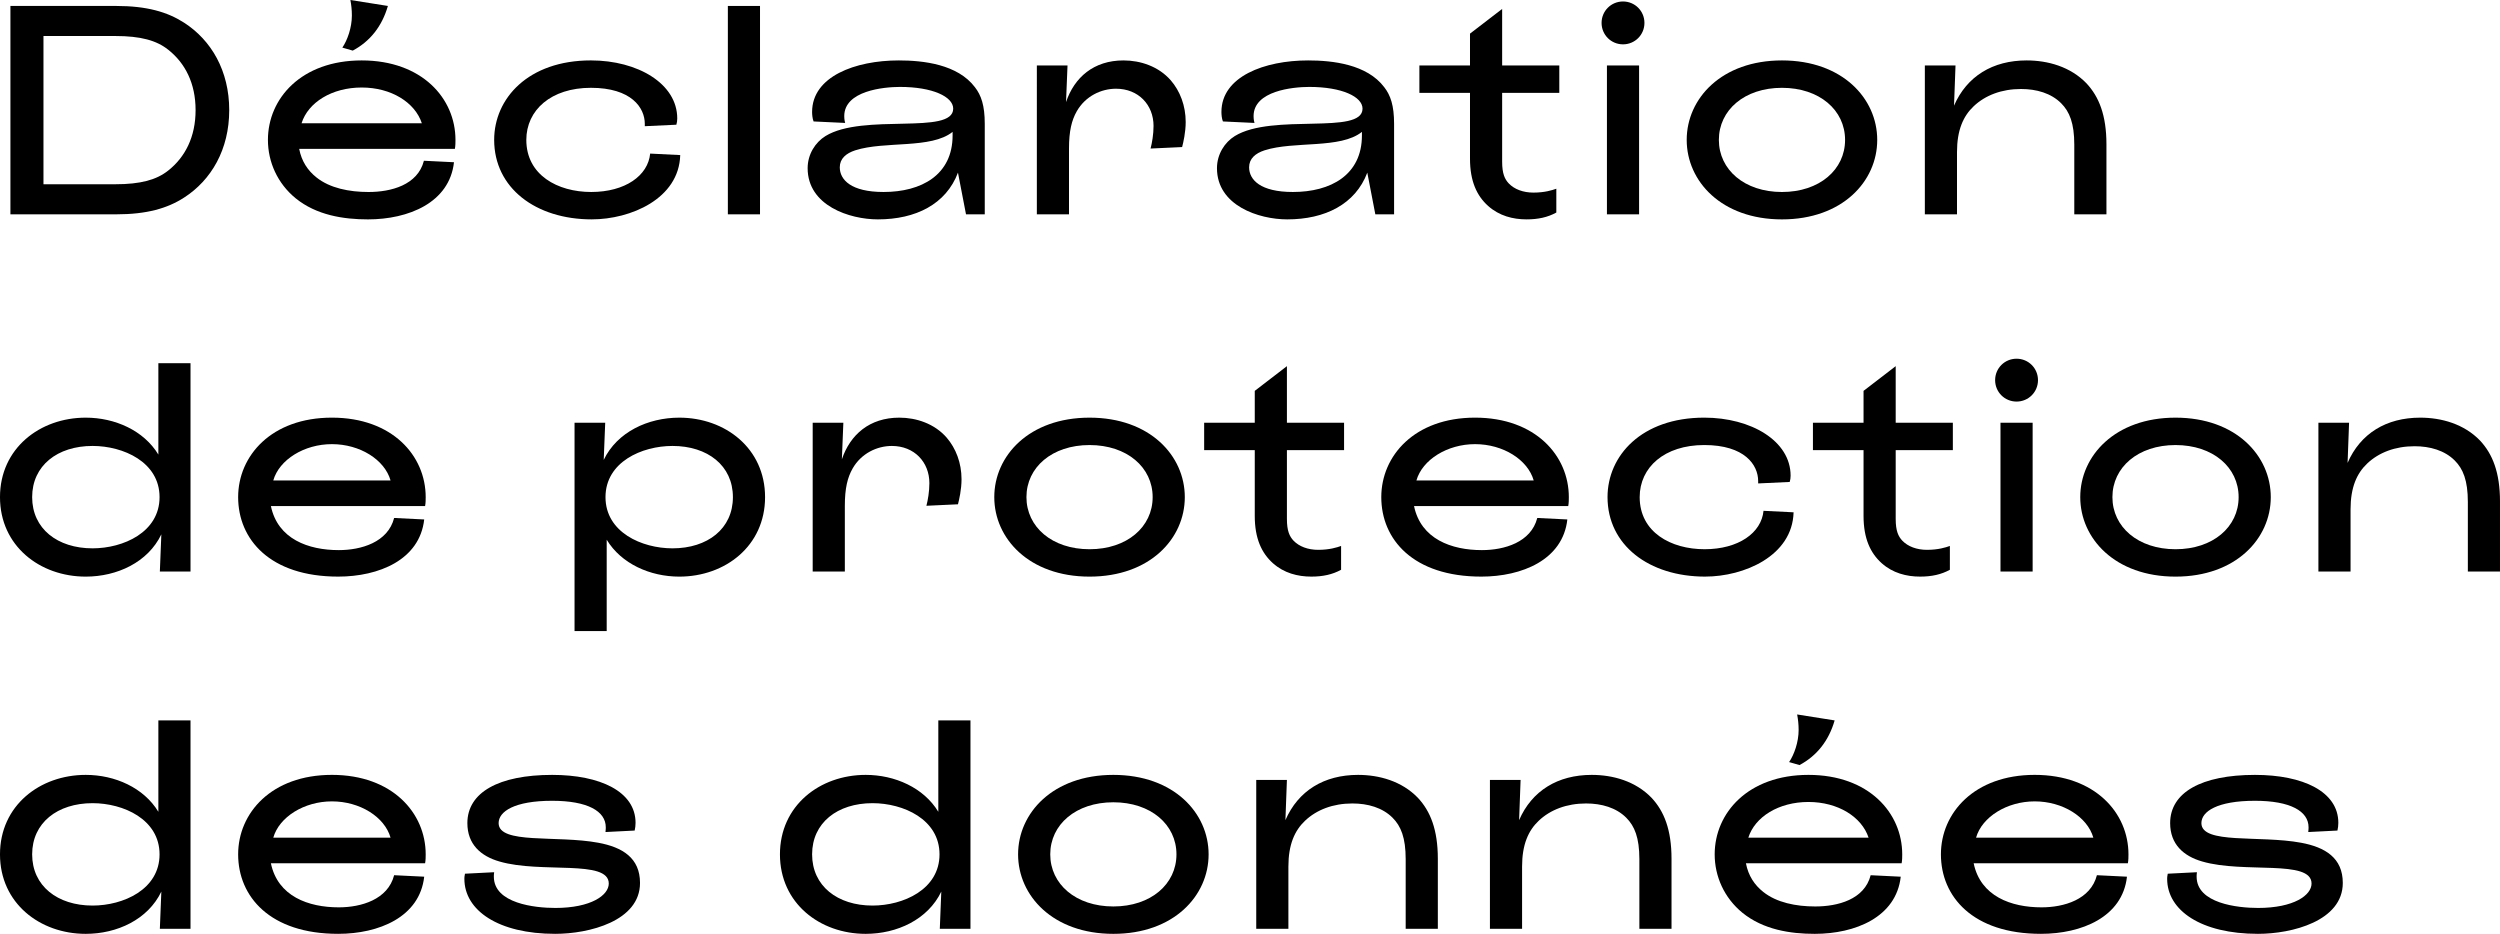
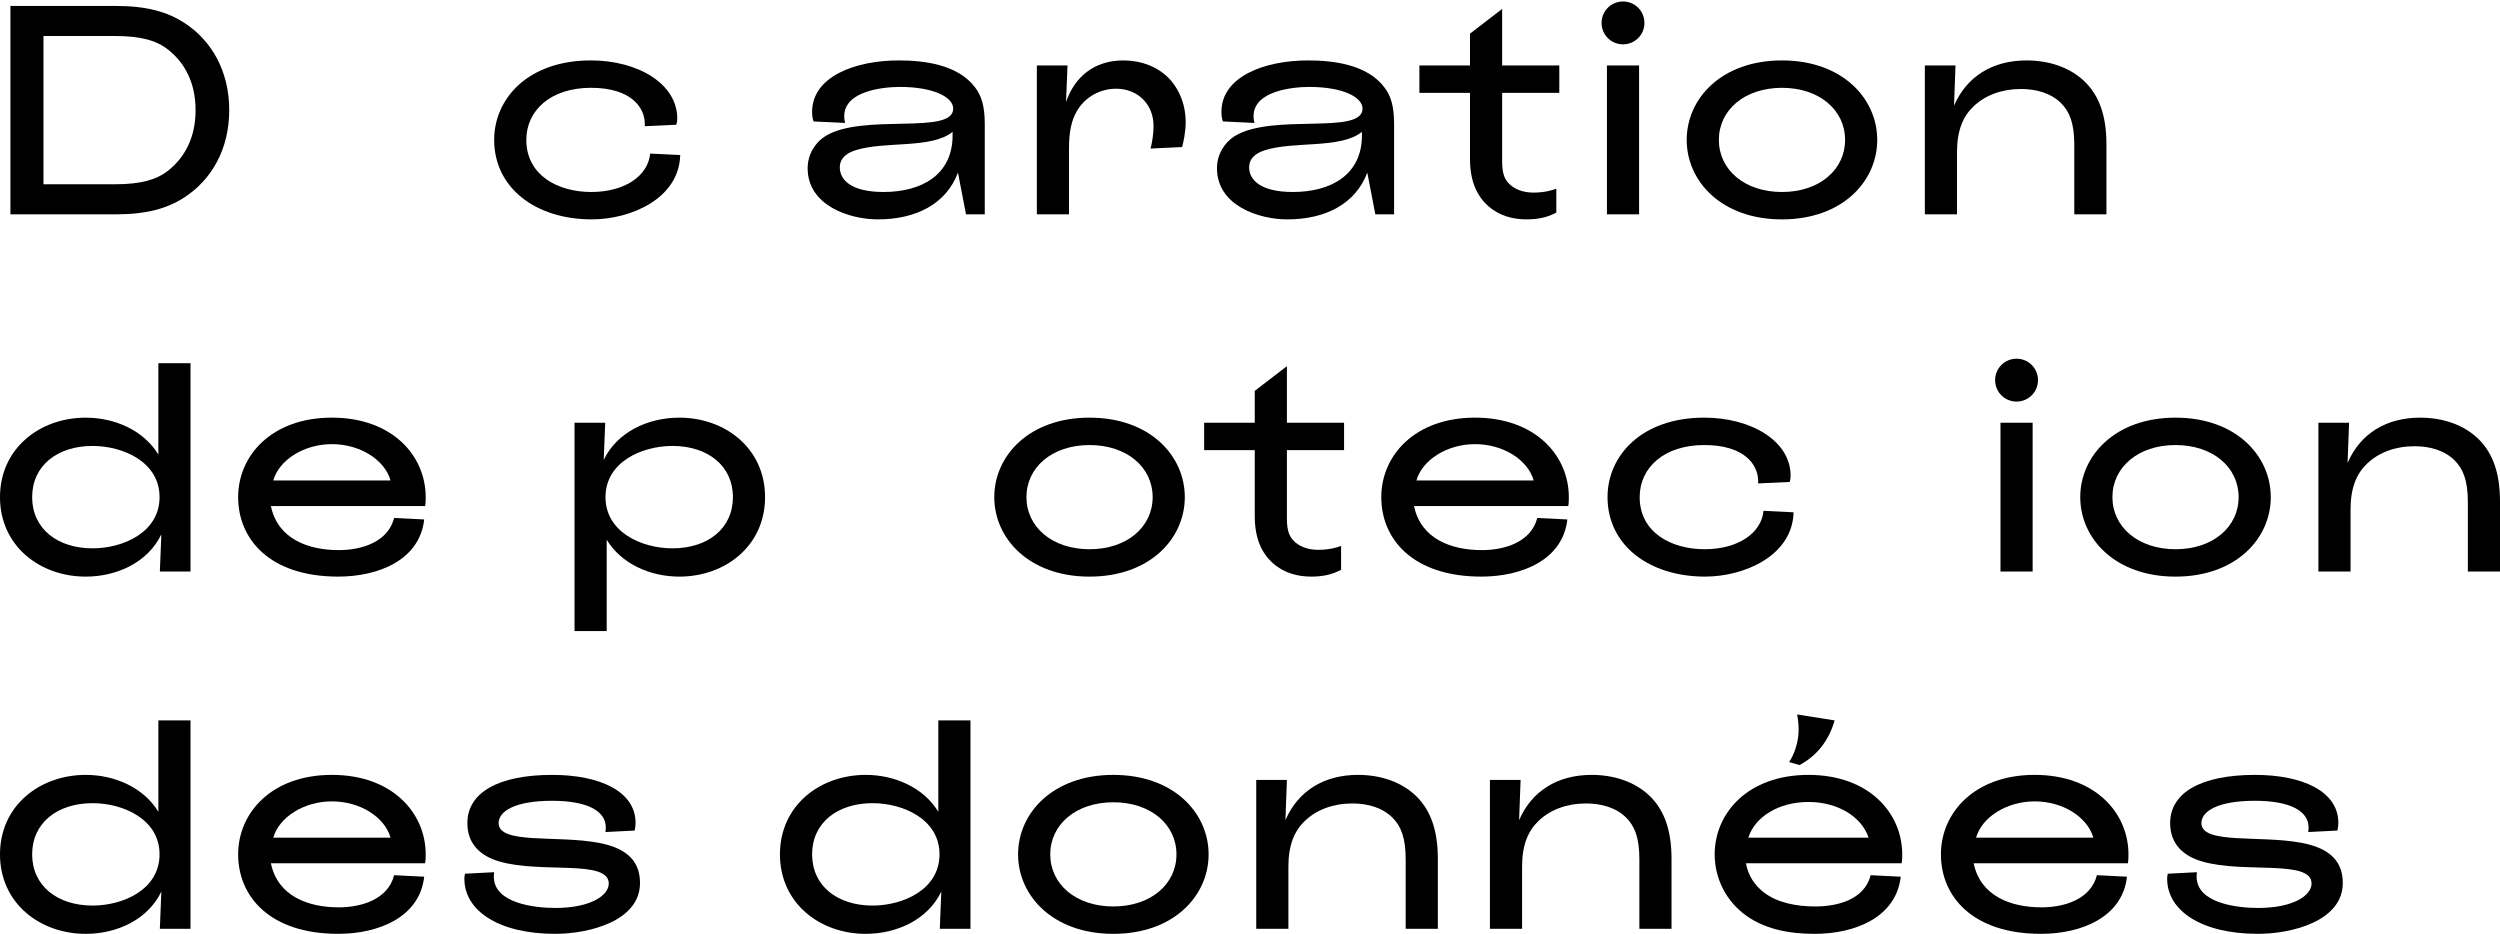
<svg xmlns="http://www.w3.org/2000/svg" id="Calque_2" viewBox="0 0 251.938 94.108">
  <g id="Calque_1-2">
    <path d="m11.7.6c3.09,0,5.16.6,6.84,1.68,2.76,1.771,4.56,4.86,4.56,8.819s-1.8,7.05-4.56,8.82c-1.68,1.08-3.75,1.68-6.84,1.68H1.05V.6h10.649Zm5.25,4.41c-1.17-.931-2.76-1.381-5.34-1.381h-7.23v14.939h7.23c2.58,0,4.17-.449,5.34-1.38,1.71-1.35,2.76-3.39,2.76-6.09s-1.05-4.739-2.76-6.089Z" stroke-width="0" />
-     <path d="m30.15,14.999c.24,1.26.87,2.189,1.74,2.88,1.35,1.08,3.3,1.47,5.25,1.47,2.25,0,4.95-.689,5.58-3.149l3.03.149c-.45,4.08-4.59,5.76-8.67,5.76-2.459,0-5.189-.42-7.29-2.13-1.83-1.5-2.79-3.66-2.79-5.88,0-4.17,3.36-8.01,9.45-8.01s9.45,3.84,9.45,8.01c0,.21,0,.601-.06.9h-15.689Zm.24-2.58h12.12c-.69-2.1-3.09-3.6-6.06-3.6-3,0-5.399,1.5-6.06,3.6Zm4.11-7.62c.51-.749.96-2.01.96-3.239,0-.57-.06-1.08-.15-1.56l3.78.6c-.6,2.069-1.8,3.569-3.54,4.5l-1.05-.301Z" stroke-width="0" />
    <path d="m59.64,22.108c-5.67,0-9.84-3.18-9.84-8.01,0-4.17,3.42-8.01,9.75-8.01,4.709,0,8.7,2.34,8.7,5.851,0,.21-.03.449-.09.63l-3.18.149v-.24c0-1.619-1.35-3.629-5.43-3.629-4.02,0-6.51,2.249-6.51,5.249,0,3.54,3.15,5.25,6.54,5.25,3.42,0,5.73-1.649,5.94-3.87l3.03.15c-.12,4.41-5.01,6.479-8.91,6.479Z" stroke-width="0" />
-     <path d="m73.35.6h3.24v20.999h-3.24V.6Z" stroke-width="0" />
    <path d="m90.569,6.089c2.49,0,5.94.391,7.68,2.7.63.811.99,1.83.99,3.689v9.12h-1.89l-.81-4.2c-1.2,3.181-4.26,4.71-8.069,4.71-2.85,0-7.08-1.38-7.08-5.159,0-1.41.78-2.61,1.8-3.24,3.81-2.34,12.869-.06,12.869-2.76,0-1.2-2.07-2.19-5.37-2.19-1.65,0-5.61.391-5.61,2.94,0,.09,0,.359.09.689l-3.18-.149c-.12-.3-.15-.69-.15-.96,0-3.57,4.35-5.19,8.729-5.19Zm5.43,7.2c-2.16,1.74-6.81.899-9.81,1.859-.93.301-1.56.841-1.56,1.71,0,1.261,1.14,2.49,4.41,2.49,3.81,0,6.959-1.71,6.959-5.699v-.36Z" stroke-width="0" />
    <path d="m104.489,6.6h3.09l-.15,3.689c.84-2.49,2.79-4.2,5.79-4.2,1.71,0,3.54.601,4.77,2.011.93,1.079,1.5,2.55,1.5,4.199,0,1.021-.24,2.07-.36,2.521l-3.18.149c.15-.57.3-1.439.3-2.279,0-2.131-1.53-3.75-3.78-3.75-1.5,0-3.09.75-3.96,2.279-.51.9-.78,1.98-.78,3.75v6.63h-3.24V6.6Z" stroke-width="0" />
    <path d="m131.819,6.089c2.49,0,5.94.391,7.68,2.7.63.811.99,1.83.99,3.689v9.12h-1.89l-.81-4.2c-1.2,3.181-4.26,4.71-8.069,4.71-2.85,0-7.08-1.38-7.08-5.159,0-1.41.78-2.61,1.8-3.24,3.81-2.34,12.869-.06,12.869-2.76,0-1.2-2.07-2.19-5.37-2.19-1.65,0-5.61.391-5.61,2.94,0,.09,0,.359.09.689l-3.18-.149c-.12-.3-.15-.69-.15-.96,0-3.57,4.35-5.19,8.729-5.19Zm5.43,7.2c-2.16,1.74-6.81.899-9.81,1.859-.93.301-1.56.841-1.56,1.71,0,1.261,1.14,2.49,4.41,2.49,3.81,0,6.959-1.71,6.959-5.699v-.36Z" stroke-width="0" />
    <path d="m148.139,9.359h-5.1v-2.76h5.1v-3.21l3.24-2.49v5.7h5.76v2.76h-5.76v6.93c0,1.229.27,1.77.66,2.189.57.601,1.47.931,2.49.931,1.14,0,1.89-.24,2.31-.391v2.4c-.87.479-1.83.689-3,.689-1.38,0-2.76-.359-3.87-1.35-1.14-1.021-1.83-2.49-1.83-4.77v-6.63Z" stroke-width="0" />
    <path d="m163.559.149c1.2,0,2.16.96,2.16,2.16s-.96,2.16-2.16,2.16-2.16-.96-2.16-2.16.96-2.16,2.16-2.16Zm-1.62,6.45h3.24v14.999h-3.24V6.6Z" stroke-width="0" />
    <path d="m179.578,6.089c6.09,0,9.6,3.84,9.6,8.01s-3.51,8.01-9.6,8.01-9.6-3.84-9.6-8.01,3.51-8.01,9.6-8.01Zm0,13.26c3.78,0,6.36-2.25,6.36-5.25s-2.58-5.249-6.36-5.249-6.359,2.249-6.359,5.249,2.58,5.25,6.359,5.25Z" stroke-width="0" />
    <path d="m207.717,10.409c-1.02-1.021-2.49-1.44-4.05-1.44-1.95,0-3.6.631-4.77,1.74-1.05.99-1.68,2.4-1.68,4.62v6.27h-3.24V6.6h3.09l-.15,4.05c1.29-2.97,3.9-4.561,7.32-4.561,2.13,0,4.41.63,6.03,2.311,1.26,1.35,2.01,3.21,2.01,6.149v7.05h-3.24v-7.02c0-2.16-.48-3.33-1.32-4.17Z" stroke-width="0" />
    <path d="m15.959,36.6h3.24v20.999h-3.09l.15-3.75c-1.35,2.82-4.47,4.26-7.62,4.26-4.62,0-8.64-3.09-8.64-8.01s4.02-8.01,8.64-8.01c2.94,0,5.85,1.29,7.32,3.721v-9.21Zm-6.63,8.34c-3.54,0-6.089,1.979-6.089,5.159s2.55,5.16,6.089,5.16c3.09,0,6.75-1.62,6.75-5.16s-3.66-5.159-6.75-5.159Z" stroke-width="0" />
    <path d="m27.3,50.999c.69,3.33,3.78,4.439,6.839,4.439,2.25,0,4.95-.779,5.58-3.239l3.03.149c-.45,4.08-4.59,5.76-8.67,5.76-6.87,0-10.08-3.75-10.08-8.01,0-4.17,3.36-8.01,9.45-8.01s9.45,3.84,9.45,8.01c0,.21,0,.601-.06.9h-15.539Zm.24-2.58h11.819c-.6-2.1-3.09-3.66-5.91-3.66-2.79,0-5.31,1.561-5.91,3.66Z" stroke-width="0" />
    <path d="m61.14,63.599h-3.24v-20.999h3.09l-.15,3.749c1.35-2.819,4.47-4.26,7.62-4.26,4.62,0,8.64,3.09,8.64,8.01s-4.02,8.01-8.64,8.01c-2.94,0-5.85-1.29-7.32-3.72v9.21Zm6.629-8.34c3.54,0,6.09-1.979,6.09-5.16s-2.55-5.159-6.09-5.159c-3.09,0-6.75,1.619-6.75,5.159s3.66,5.16,6.75,5.16Z" stroke-width="0" />
-     <path d="m81.899,42.6h3.09l-.15,3.689c.84-2.49,2.79-4.2,5.79-4.2,1.71,0,3.54.601,4.77,2.011.93,1.079,1.5,2.55,1.5,4.199,0,1.021-.24,2.07-.36,2.521l-3.18.149c.15-.57.3-1.439.3-2.279,0-2.131-1.53-3.75-3.78-3.75-1.5,0-3.09.75-3.96,2.279-.51.9-.78,1.98-.78,3.75v6.63h-3.24v-14.999Z" stroke-width="0" />
    <path d="m109.799,42.089c6.09,0,9.6,3.84,9.6,8.01s-3.51,8.01-9.6,8.01-9.6-3.84-9.6-8.01,3.51-8.01,9.6-8.01Zm0,13.26c3.78,0,6.36-2.25,6.36-5.25s-2.58-5.249-6.36-5.249-6.359,2.249-6.359,5.249,2.58,5.25,6.359,5.25Z" stroke-width="0" />
    <path d="m126.449,45.359h-5.1v-2.76h5.1v-3.21l3.24-2.49v5.7h5.76v2.76h-5.76v6.93c0,1.229.27,1.77.66,2.189.57.601,1.47.931,2.49.931,1.14,0,1.89-.24,2.31-.391v2.4c-.87.479-1.83.689-3,.689-1.38,0-2.76-.359-3.87-1.35-1.14-1.021-1.83-2.49-1.83-4.77v-6.63Z" stroke-width="0" />
    <path d="m142.5,50.999c.69,3.33,3.78,4.439,6.839,4.439,2.25,0,4.95-.779,5.58-3.239l3.03.149c-.45,4.08-4.59,5.76-8.67,5.76-6.87,0-10.08-3.75-10.08-8.01,0-4.17,3.36-8.01,9.45-8.01s9.45,3.84,9.45,8.01c0,.21,0,.601-.06.9h-15.539Zm.24-2.58h11.819c-.6-2.1-3.09-3.66-5.91-3.66-2.79,0-5.31,1.561-5.91,3.66Z" stroke-width="0" />
    <path d="m171.839,58.108c-5.67,0-9.84-3.18-9.84-8.01,0-4.17,3.42-8.01,9.75-8.01,4.709,0,8.7,2.34,8.7,5.851,0,.21-.03.449-.09.63l-3.18.149v-.24c0-1.619-1.35-3.629-5.43-3.629-4.02,0-6.51,2.249-6.51,5.249,0,3.54,3.15,5.25,6.54,5.25,3.42,0,5.73-1.649,5.94-3.87l3.03.15c-.12,4.41-5.01,6.479-8.91,6.479Z" stroke-width="0" />
-     <path d="m187.799,45.359h-5.1v-2.76h5.1v-3.21l3.24-2.49v5.7h5.76v2.76h-5.76v6.93c0,1.229.27,1.77.66,2.189.57.601,1.47.931,2.49.931,1.14,0,1.89-.24,2.31-.391v2.4c-.87.479-1.83.689-3,.689-1.38,0-2.76-.359-3.87-1.35-1.14-1.021-1.83-2.49-1.83-4.77v-6.63Z" stroke-width="0" />
    <path d="m203.219,36.149c1.2,0,2.16.96,2.16,2.16s-.96,2.16-2.16,2.16-2.16-.96-2.16-2.16.96-2.16,2.16-2.16Zm-1.62,6.45h3.24v14.999h-3.24v-14.999Z" stroke-width="0" />
    <path d="m219.238,42.089c6.09,0,9.6,3.84,9.6,8.01s-3.51,8.01-9.6,8.01-9.6-3.84-9.6-8.01,3.51-8.01,9.6-8.01Zm0,13.26c3.78,0,6.36-2.25,6.36-5.25s-2.58-5.249-6.36-5.249-6.359,2.249-6.359,5.249,2.58,5.25,6.359,5.25Z" stroke-width="0" />
    <path d="m247.378,46.409c-1.02-1.021-2.49-1.44-4.05-1.44-1.95,0-3.6.631-4.77,1.74-1.05.99-1.68,2.4-1.68,4.62v6.27h-3.24v-14.999h3.09l-.15,4.05c1.29-2.97,3.9-4.561,7.32-4.561,2.13,0,4.41.63,6.03,2.311,1.26,1.35,2.01,3.21,2.01,6.149v7.05h-3.24v-7.02c0-2.16-.48-3.33-1.32-4.17Z" stroke-width="0" />
    <path d="m15.959,72.6h3.24v20.999h-3.09l.15-3.75c-1.35,2.82-4.47,4.26-7.62,4.26-4.62,0-8.64-3.09-8.64-8.01s4.02-8.01,8.64-8.01c2.94,0,5.85,1.29,7.32,3.721v-9.21Zm-6.63,8.34c-3.54,0-6.089,1.979-6.089,5.159s2.55,5.16,6.089,5.16c3.09,0,6.75-1.62,6.75-5.16s-3.66-5.159-6.75-5.159Z" stroke-width="0" />
    <path d="m27.3,86.999c.69,3.33,3.78,4.439,6.839,4.439,2.25,0,4.95-.779,5.58-3.239l3.03.149c-.45,4.08-4.59,5.76-8.67,5.76-6.87,0-10.08-3.75-10.08-8.01,0-4.17,3.36-8.01,9.45-8.01s9.45,3.84,9.45,8.01c0,.21,0,.601-.06.9h-15.539Zm.24-2.58h11.819c-.6-2.1-3.09-3.66-5.91-3.66-2.79,0-5.31,1.561-5.91,3.66Z" stroke-width="0" />
    <path d="m55.949,91.499c3.63,0,5.4-1.29,5.4-2.46,0-2.46-6.81-.99-11.01-2.22-1.89-.54-3.24-1.74-3.24-3.87,0-3.09,3.15-4.86,8.549-4.86,4.83,0,8.4,1.681,8.4,4.83,0,.271-.03.51-.09.78l-2.94.149c.03-.27.03-.39.03-.479,0-1.62-1.83-2.67-5.4-2.67-3.81,0-5.399,1.08-5.399,2.25,0,2.16,5.85,1.2,10.049,1.979,2.43.45,4.2,1.53,4.2,4.05,0,3.84-5.13,5.13-8.55,5.13-5.7,0-9.15-2.34-9.15-5.55,0-.12,0-.21.06-.51l2.94-.15c-.03.24-.03.33-.03.45,0,2.7,4.14,3.15,6.18,3.15Z" stroke-width="0" />
    <path d="m94.559,72.6h3.24v20.999h-3.09l.15-3.75c-1.35,2.82-4.47,4.26-7.62,4.26-4.62,0-8.64-3.09-8.64-8.01s4.02-8.01,8.64-8.01c2.94,0,5.85,1.29,7.32,3.721v-9.21Zm-6.629,8.34c-3.54,0-6.09,1.979-6.09,5.159s2.55,5.16,6.09,5.16c3.09,0,6.75-1.62,6.75-5.16s-3.66-5.159-6.75-5.159Z" stroke-width="0" />
    <path d="m112.198,78.089c6.09,0,9.6,3.84,9.6,8.01s-3.51,8.01-9.6,8.01-9.6-3.84-9.6-8.01,3.51-8.01,9.6-8.01Zm0,13.26c3.78,0,6.36-2.25,6.36-5.25s-2.58-5.249-6.36-5.249-6.359,2.249-6.359,5.249,2.58,5.25,6.359,5.25Z" stroke-width="0" />
    <path d="m140.338,82.409c-1.02-1.021-2.49-1.44-4.05-1.44-1.95,0-3.6.631-4.77,1.74-1.05.99-1.68,2.4-1.68,4.62v6.27h-3.24v-14.999h3.09l-.15,4.05c1.29-2.97,3.9-4.561,7.32-4.561,2.13,0,4.41.63,6.03,2.311,1.26,1.35,2.01,3.21,2.01,6.149v7.05h-3.24v-7.02c0-2.16-.48-3.33-1.32-4.17Z" stroke-width="0" />
    <path d="m163.888,82.409c-1.02-1.021-2.49-1.44-4.05-1.44-1.95,0-3.6.631-4.77,1.74-1.05.99-1.68,2.4-1.68,4.62v6.27h-3.24v-14.999h3.09l-.15,4.05c1.29-2.97,3.9-4.561,7.32-4.561,2.13,0,4.41.63,6.03,2.311,1.26,1.35,2.01,3.21,2.01,6.149v7.05h-3.24v-7.02c0-2.16-.48-3.33-1.32-4.17Z" stroke-width="0" />
    <path d="m175.947,86.999c.24,1.26.87,2.189,1.74,2.88,1.35,1.08,3.3,1.47,5.25,1.47,2.25,0,4.95-.689,5.58-3.149l3.03.149c-.45,4.08-4.59,5.76-8.67,5.76-2.459,0-5.189-.42-7.29-2.13-1.83-1.5-2.79-3.66-2.79-5.88,0-4.17,3.36-8.01,9.45-8.01s9.45,3.84,9.45,8.01c0,.21,0,.601-.06.9h-15.689Zm.24-2.58h12.12c-.69-2.1-3.09-3.6-6.06-3.6-3,0-5.4,1.5-6.06,3.6Zm4.11-7.62c.51-.749.96-2.01.96-3.239,0-.57-.06-1.08-.15-1.56l3.78.6c-.6,2.069-1.8,3.569-3.54,4.5l-1.05-.301Z" stroke-width="0" />
    <path d="m198.897,86.999c.69,3.33,3.78,4.439,6.839,4.439,2.25,0,4.95-.779,5.58-3.239l3.03.149c-.45,4.08-4.59,5.76-8.67,5.76-6.87,0-10.08-3.75-10.08-8.01,0-4.17,3.36-8.01,9.45-8.01s9.45,3.84,9.45,8.01c0,.21,0,.601-.06.9h-15.539Zm.24-2.58h11.819c-.6-2.1-3.09-3.66-5.91-3.66-2.79,0-5.31,1.561-5.91,3.66Z" stroke-width="0" />
    <path d="m227.547,91.499c3.63,0,5.4-1.29,5.4-2.46,0-2.46-6.81-.99-11.01-2.22-1.89-.54-3.24-1.74-3.24-3.87,0-3.09,3.15-4.86,8.55-4.86,4.83,0,8.399,1.681,8.399,4.83,0,.271-.03.51-.09.78l-2.94.149c.03-.27.03-.39.03-.479,0-1.62-1.83-2.67-5.399-2.67-3.81,0-5.4,1.08-5.4,2.25,0,2.16,5.85,1.2,10.049,1.979,2.43.45,4.2,1.53,4.2,4.05,0,3.84-5.13,5.13-8.55,5.13-5.7,0-9.15-2.34-9.15-5.55,0-.12,0-.21.06-.51l2.94-.15c-.03.24-.03.33-.03.45,0,2.7,4.14,3.15,6.18,3.15Z" stroke-width="0" />
  </g>
</svg>